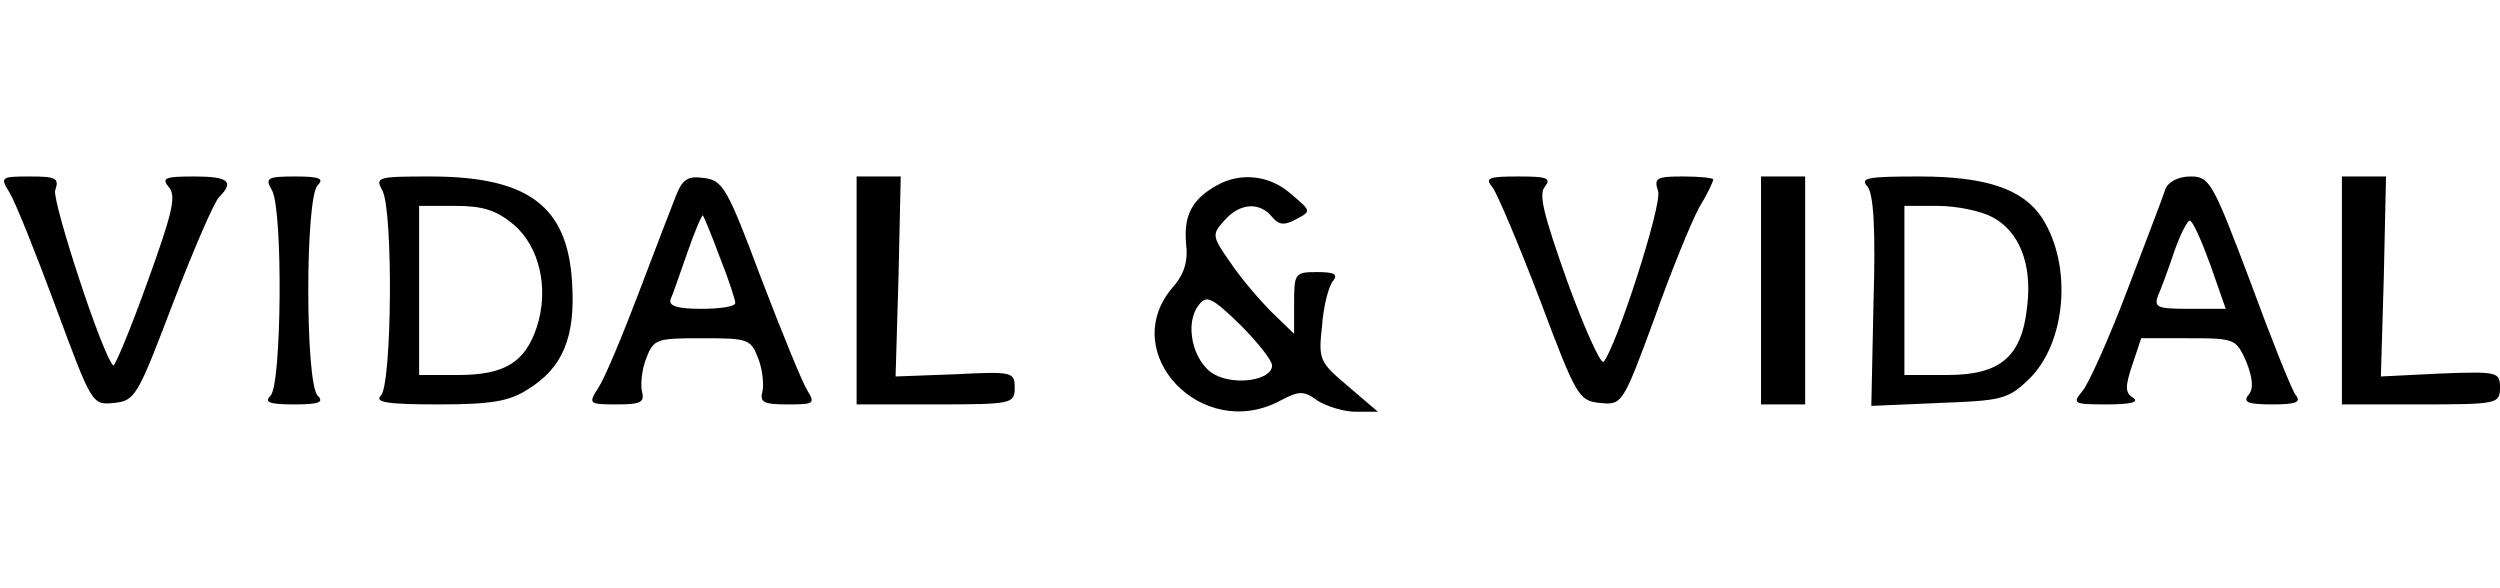
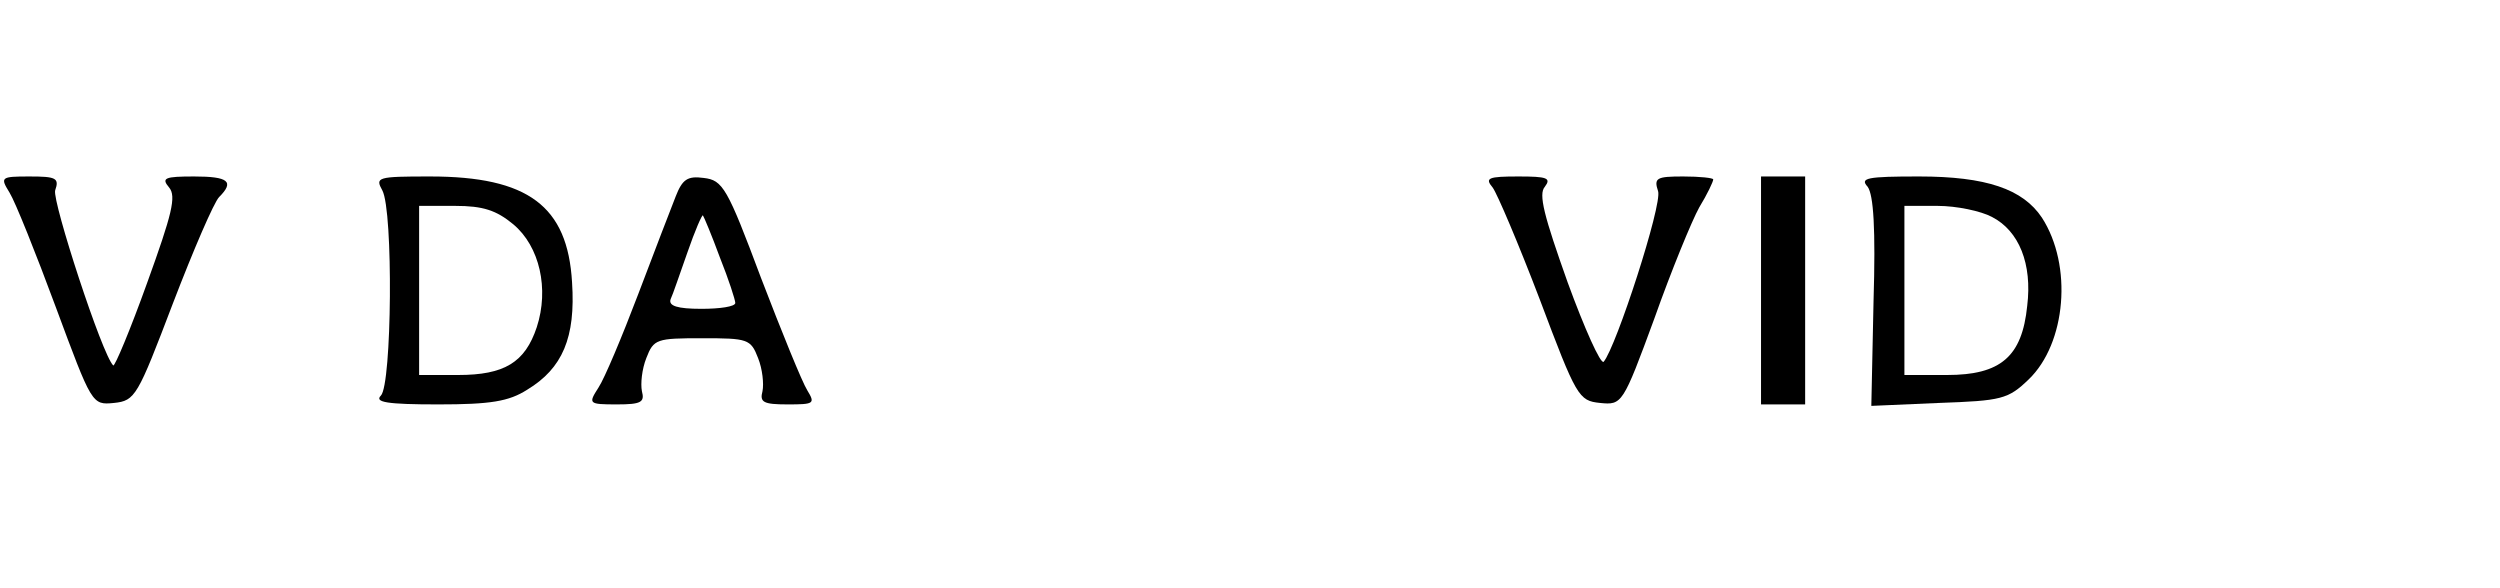
<svg xmlns="http://www.w3.org/2000/svg" version="1.0" width="340pt" height="80pt" viewBox="0 0 340 80" preserveAspectRatio="xMidYMid meet">
  <g transform="translate(0,80) scale(0.1,-0.1)" fill="#000000" stroke="none">
    <path d="M13 538 c8 -13 36 -83 63 -156 49 -132 49 -133 79 -130 29 3 32 9 80 135 28 73 56 138 63 145 21 21 13 28 -34 28 -40 0 -45 -2 -34 -15 10 -12 4 -36 -30 -130 -23 -64 -44 -114 -46 -112 -15 14 -83 223 -79 238 6 17 1 19 -35 19 -39 0 -40 -1 -27 -22z" />
-     <path d="M370 541 c15 -28 13 -264 -2 -279 -9 -9 -2 -12 32 -12 34 0 41 3 32 12 -17 17 -17 269 0 286 9 9 3 12 -30 12 -39 0 -42 -2 -32 -19z" />
    <path d="M520 541 c15 -28 13 -264 -2 -279 -9 -9 8 -12 78 -12 71 0 96 4 121 20 48 29 66 71 61 146 -6 104 -60 144 -193 144 -72 0 -75 -1 -65 -19z m178 -46 c36 -30 49 -88 32 -140 -16 -48 -44 -65 -107 -65 l-53 0 0 115 0 115 49 0 c38 0 56 -6 79 -25z" />
    <path d="M919 533 c-6 -15 -29 -75 -51 -133 -22 -58 -46 -115 -54 -127 -14 -22 -14 -23 25 -23 33 0 38 3 34 18 -2 10 0 30 6 45 10 26 14 27 76 27 62 0 66 -1 76 -27 6 -15 8 -35 6 -45 -4 -15 1 -18 34 -18 36 0 38 1 27 19 -7 11 -35 80 -63 153 -46 123 -52 133 -78 136 -22 3 -29 -2 -38 -25z m60 -83 c12 -30 21 -58 21 -62 0 -5 -21 -8 -46 -8 -33 0 -45 4 -42 13 3 6 13 36 23 64 10 29 20 52 21 50 1 -1 12 -27 23 -57z" />
-     <path d="M1165 405 l0 -155 108 0 c104 0 107 1 107 23 0 21 -3 22 -81 18 l-81 -3 4 136 3 136 -30 0 -30 0 0 -155z" />
-     <path d="M1655 548 c-34 -19 -45 -41 -42 -78 3 -26 -2 -43 -20 -63 -72 -88 41 -207 146 -153 28 15 34 15 53 1 13 -8 36 -15 52 -15 l30 0 -41 35 c-39 33 -40 36 -35 82 2 27 9 54 15 61 7 9 2 12 -22 12 -30 0 -31 -2 -31 -42 l0 -42 -30 29 c-16 16 -42 46 -56 67 -26 37 -26 39 -9 58 21 24 48 26 65 5 9 -11 17 -12 33 -3 21 11 20 11 -7 34 -29 26 -69 30 -101 12z m75 -245 c0 -20 -50 -28 -79 -12 -29 17 -41 70 -20 95 10 13 18 9 56 -28 23 -23 43 -48 43 -55z" />
    <path d="M2030 545 c6 -8 35 -76 64 -152 50 -133 53 -138 82 -141 30 -3 31 -2 74 115 23 65 51 133 61 151 11 18 19 35 19 38 0 2 -18 4 -41 4 -36 0 -40 -2 -34 -20 6 -18 -57 -212 -74 -232 -4 -4 -26 45 -49 108 -32 90 -40 120 -31 130 9 12 3 14 -36 14 -41 0 -46 -2 -35 -15z" />
    <path d="M2395 405 l0 -155 30 0 30 0 0 155 0 155 -30 0 -30 0 0 -155z" />
    <path d="M2540 546 c8 -11 11 -57 8 -156 l-3 -142 92 4 c85 3 94 5 122 32 51 49 60 155 18 220 -26 39 -76 56 -167 56 -71 0 -81 -2 -70 -14z m169 -41 c37 -19 55 -64 48 -121 -7 -69 -36 -94 -109 -94 l-58 0 0 115 0 115 45 0 c26 0 59 -7 74 -15z" />
-     <path d="M2945 543 c-3 -10 -27 -72 -52 -138 -25 -66 -53 -128 -61 -137 -14 -17 -12 -18 34 -18 31 0 44 3 35 9 -11 7 -11 15 -1 45 l12 36 64 0 c64 0 65 -1 79 -32 9 -23 10 -37 3 -45 -8 -10 -1 -13 32 -13 33 0 40 3 32 13 -5 6 -33 76 -62 155 -51 135 -55 142 -81 142 -16 0 -30 -7 -34 -17z m61 -103 l21 -60 -50 0 c-43 0 -48 2 -42 18 4 9 14 36 22 60 8 23 18 42 21 42 4 0 16 -27 28 -60z" />
-     <path d="M3185 405 l0 -155 108 0 c104 0 107 1 107 23 0 21 -3 22 -81 19 l-81 -4 4 136 3 136 -30 0 -30 0 0 -155z" />
  </g>
</svg>